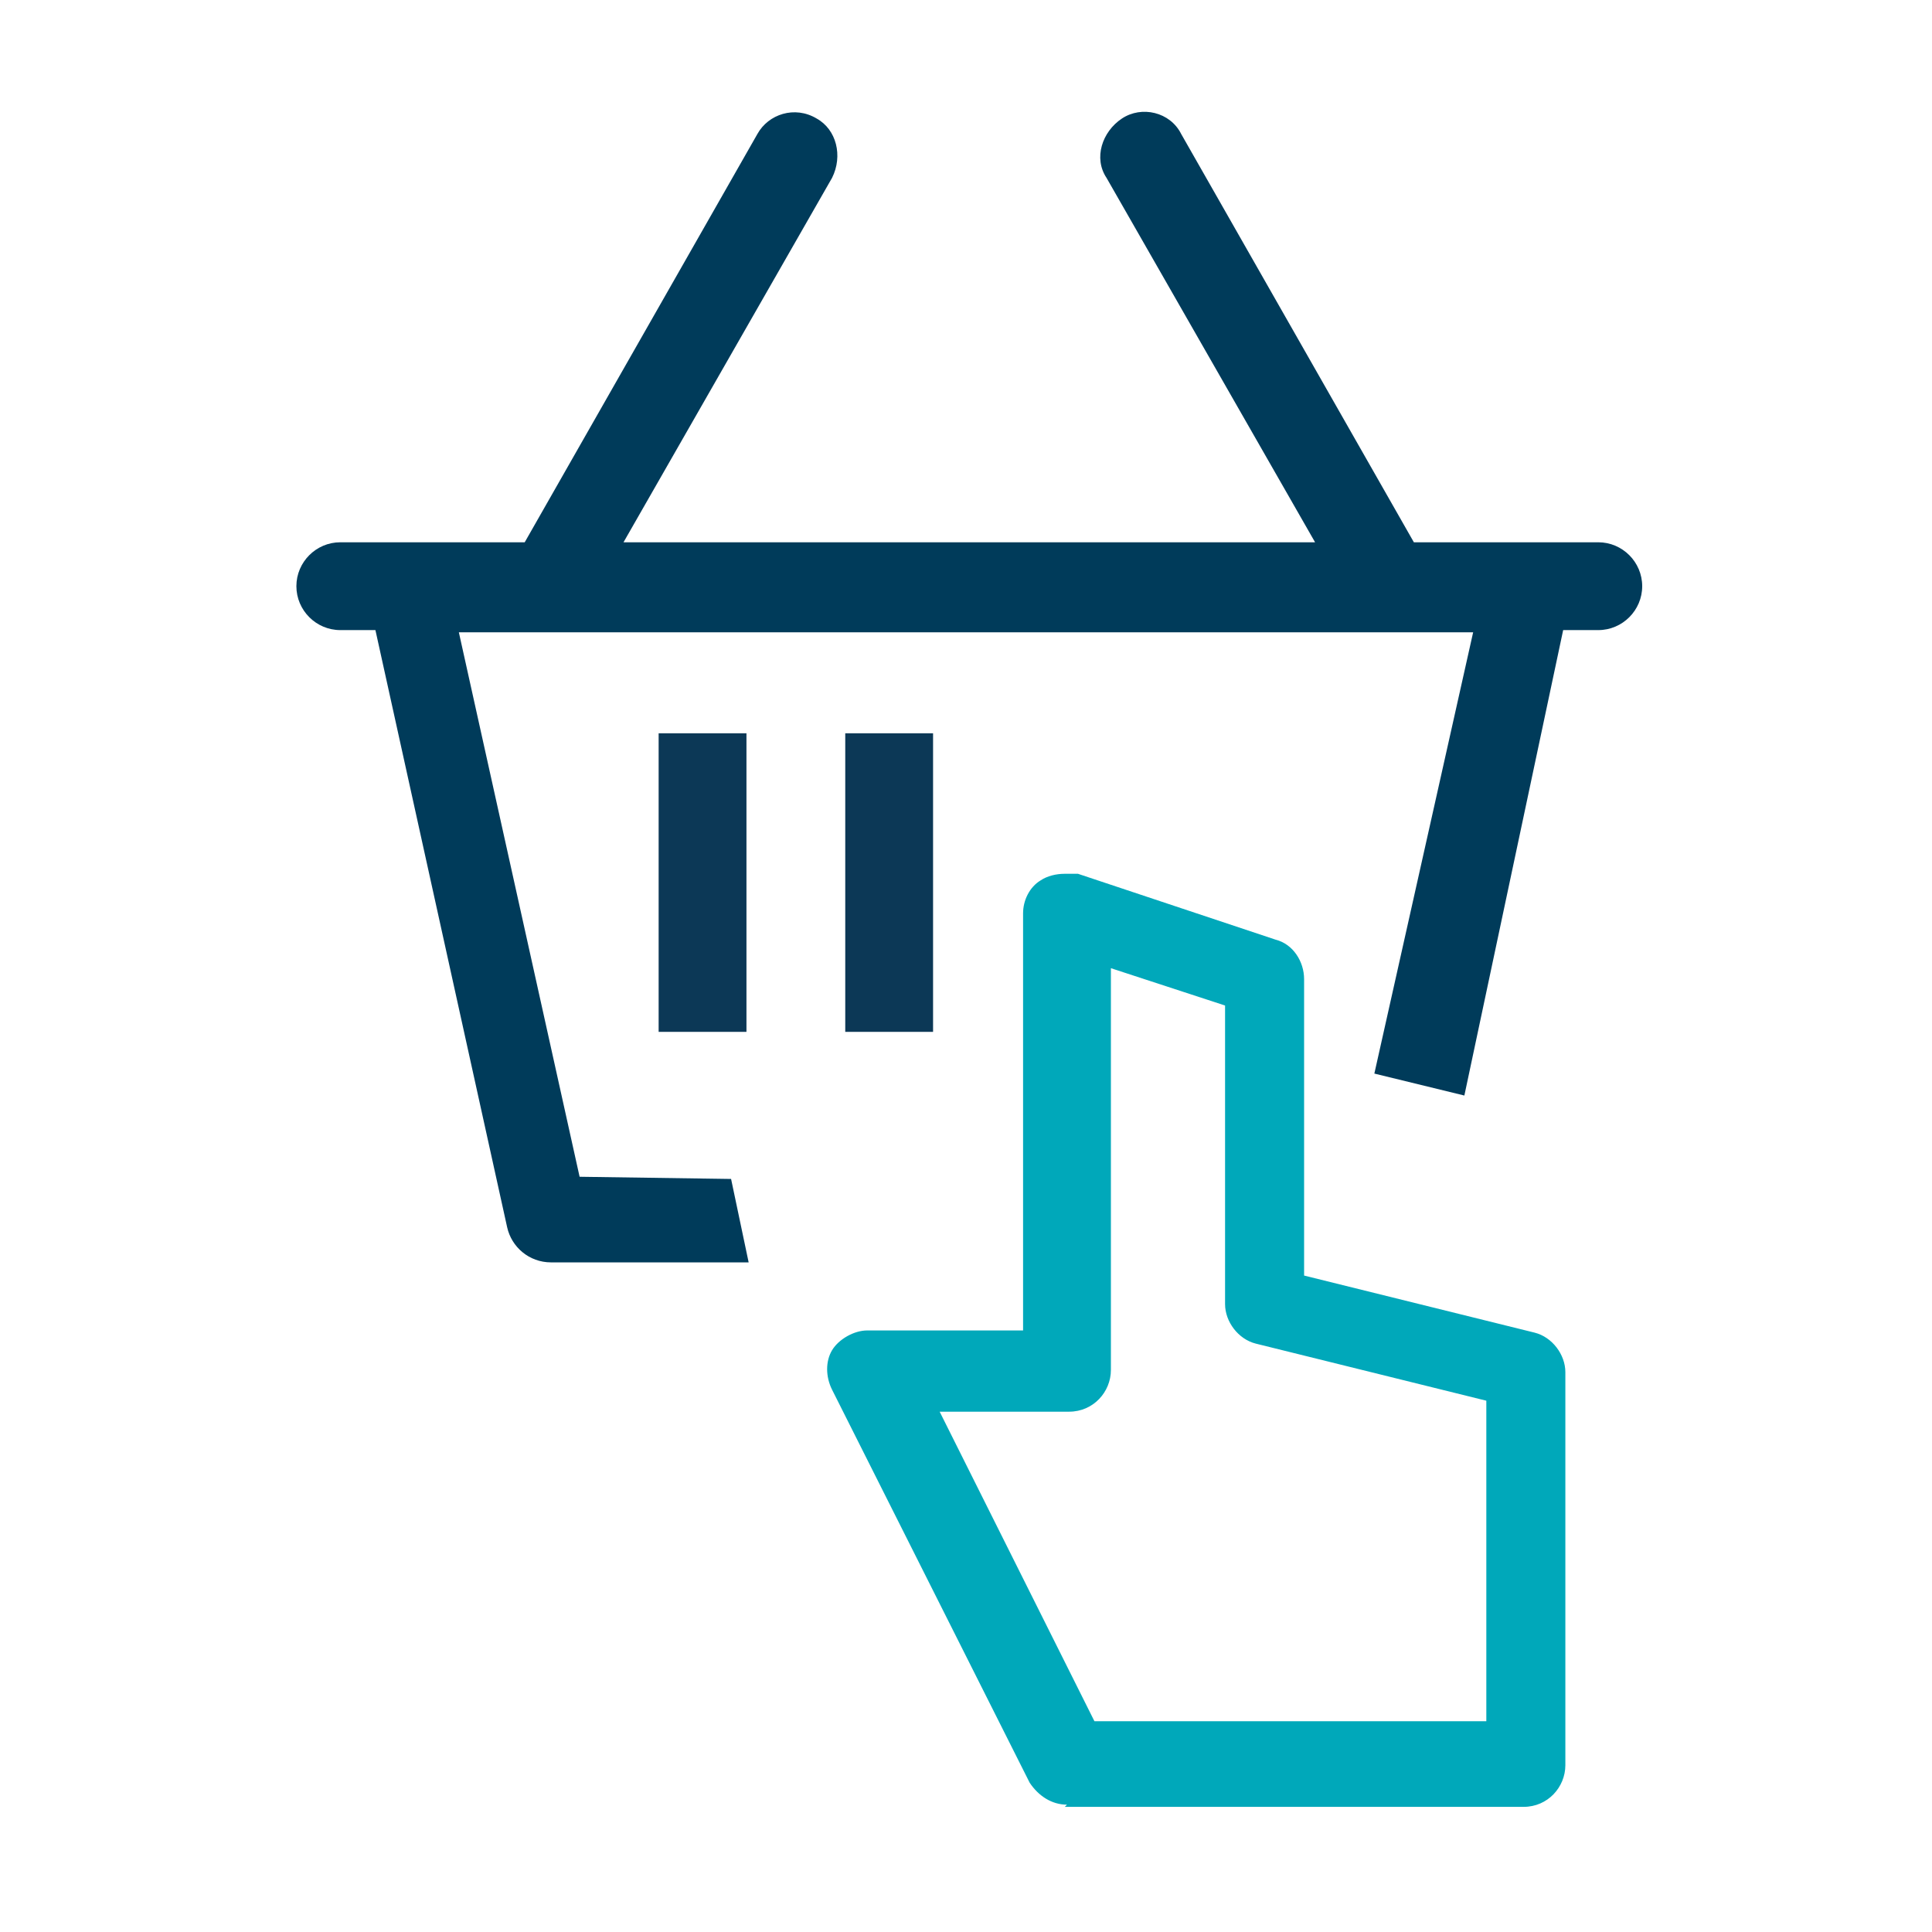
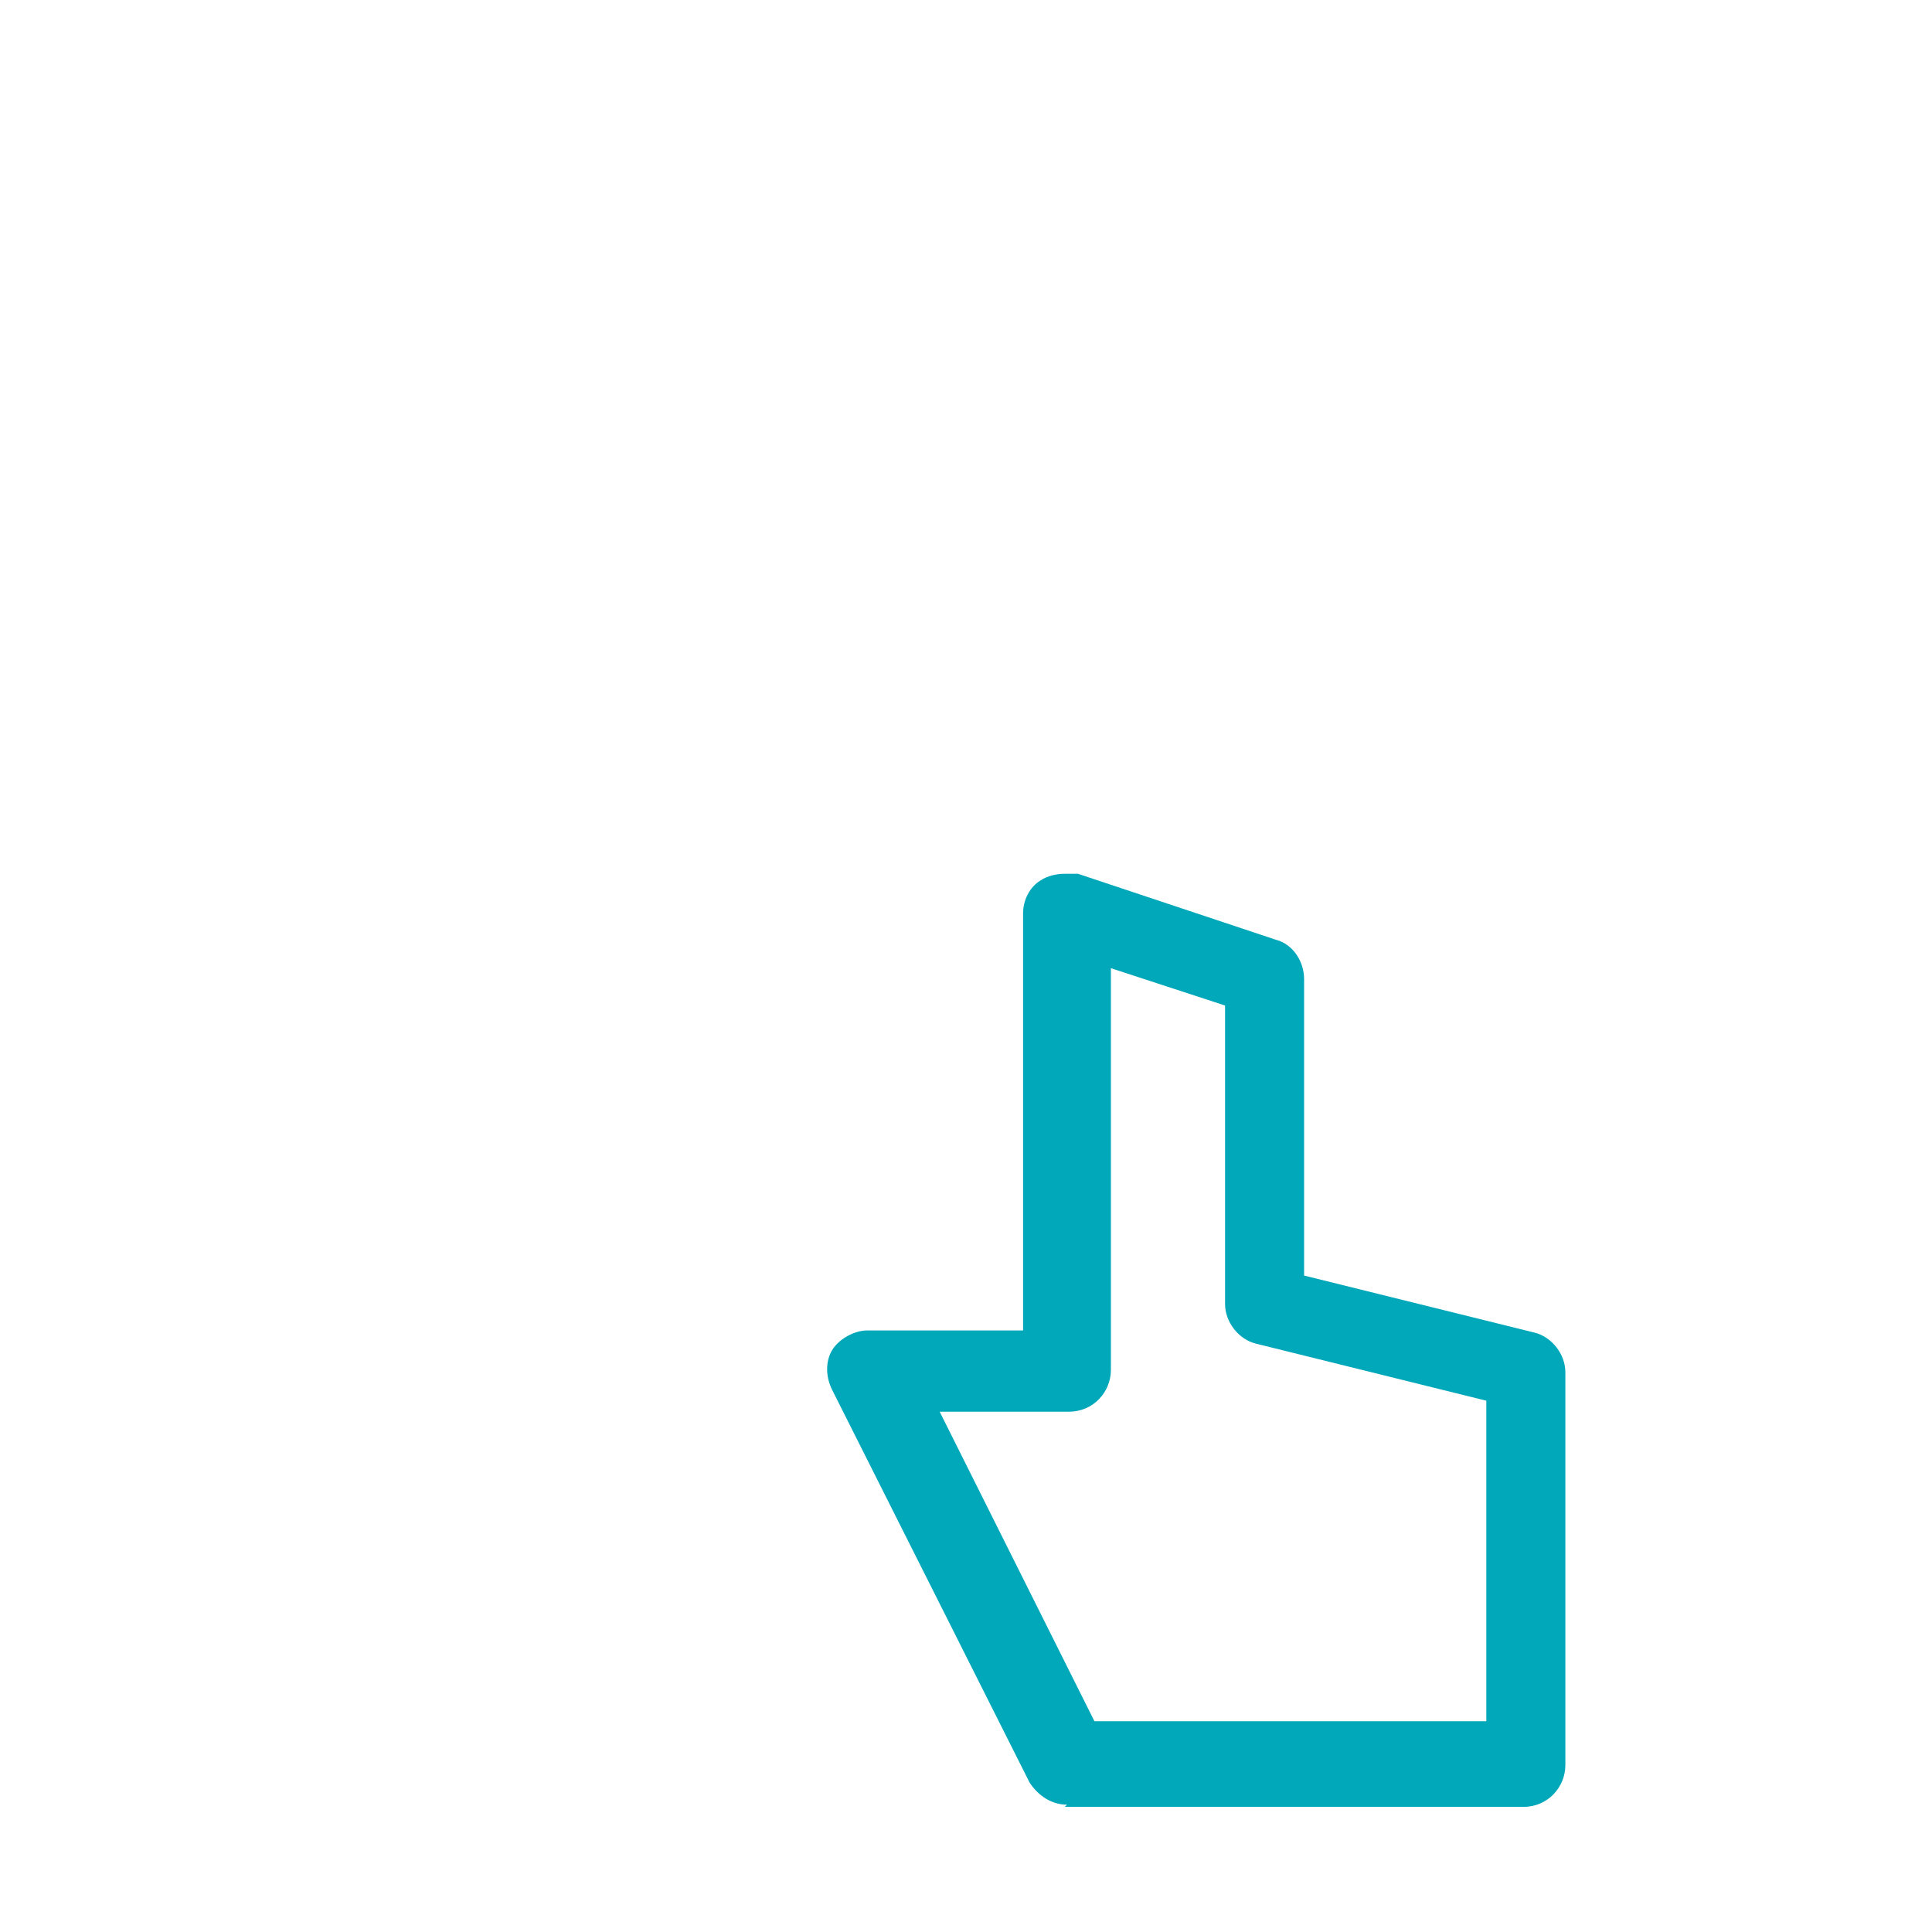
<svg xmlns="http://www.w3.org/2000/svg" id="Layer_2" data-name="Layer 2" version="1.1" viewBox="0 0 88 88">
  <defs>
    <style>
      .cls-1 {
        fill: #003b5a;
      }

      .cls-1, .cls-2, .cls-3, .cls-4 {
        stroke-width: 0px;
      }

      .cls-2 {
        fill: none;
      }

      .cls-3 {
        fill: #0c3856;
      }

      .cls-4 {
        fill: #00a8ba;
      }
    </style>
  </defs>
  <g id="Layer_1-2" data-name="Layer 1-2">
-     <rect class="cls-3" x="30" y="33.4" width="4" height="13.6" />
-     <rect class="cls-3" x="38.5" y="33.4" width="4" height="13.6" />
-     <rect class="cls-2" y="0" width="88" height="88" />
    <path class="cls-4" d="M48.6,82.2c-.7,0-1.3-.4-1.7-1l-9-17.9c-.3-.6-.3-1.3,0-1.8.3-.5,1-.9,1.6-.9h7.1v-19c0-.6.3-1.2.8-1.5.3-.2.7-.3,1.1-.3s.4,0,.6,0l9,3c.8.2,1.3,1,1.3,1.8v13.5l10.5,2.6c.8.2,1.4,1,1.4,1.8v17.9c0,1-.8,1.9-1.9,1.9h-20.9ZM49.8,78.4h17.9v-14.6l-10.5-2.6c-.8-.2-1.4-1-1.4-1.8v-13.6l-5.2-1.7v18.3c0,1-.8,1.9-1.9,1.9h-5.9l7.1,14.2h0Z" />
-     <path class="cls-1" d="M26.4,53.6l-5.5-24.8h46.2l-4.5,20.1,4.1,1s0,0,0,0l4.5-21.2h1.6c1.1,0,2-.9,2-2s-.9-2-2-2h-8.4l-10.6-18.6c-.5-1-1.8-1.3-2.7-.7s-1.3,1.8-.7,2.7l9.5,16.6h-31.5l9.5-16.6c.5-1,.2-2.2-.7-2.7-1-.6-2.2-.2-2.7.7l-10.6,18.6h-8.4c-1.1,0-2,.9-2,2s.9,2,2,2h1.6l6,27.2c.2.9,1,1.6,2,1.6h9s-.8-3.8-.8-3.8" />
  </g>
</svg>